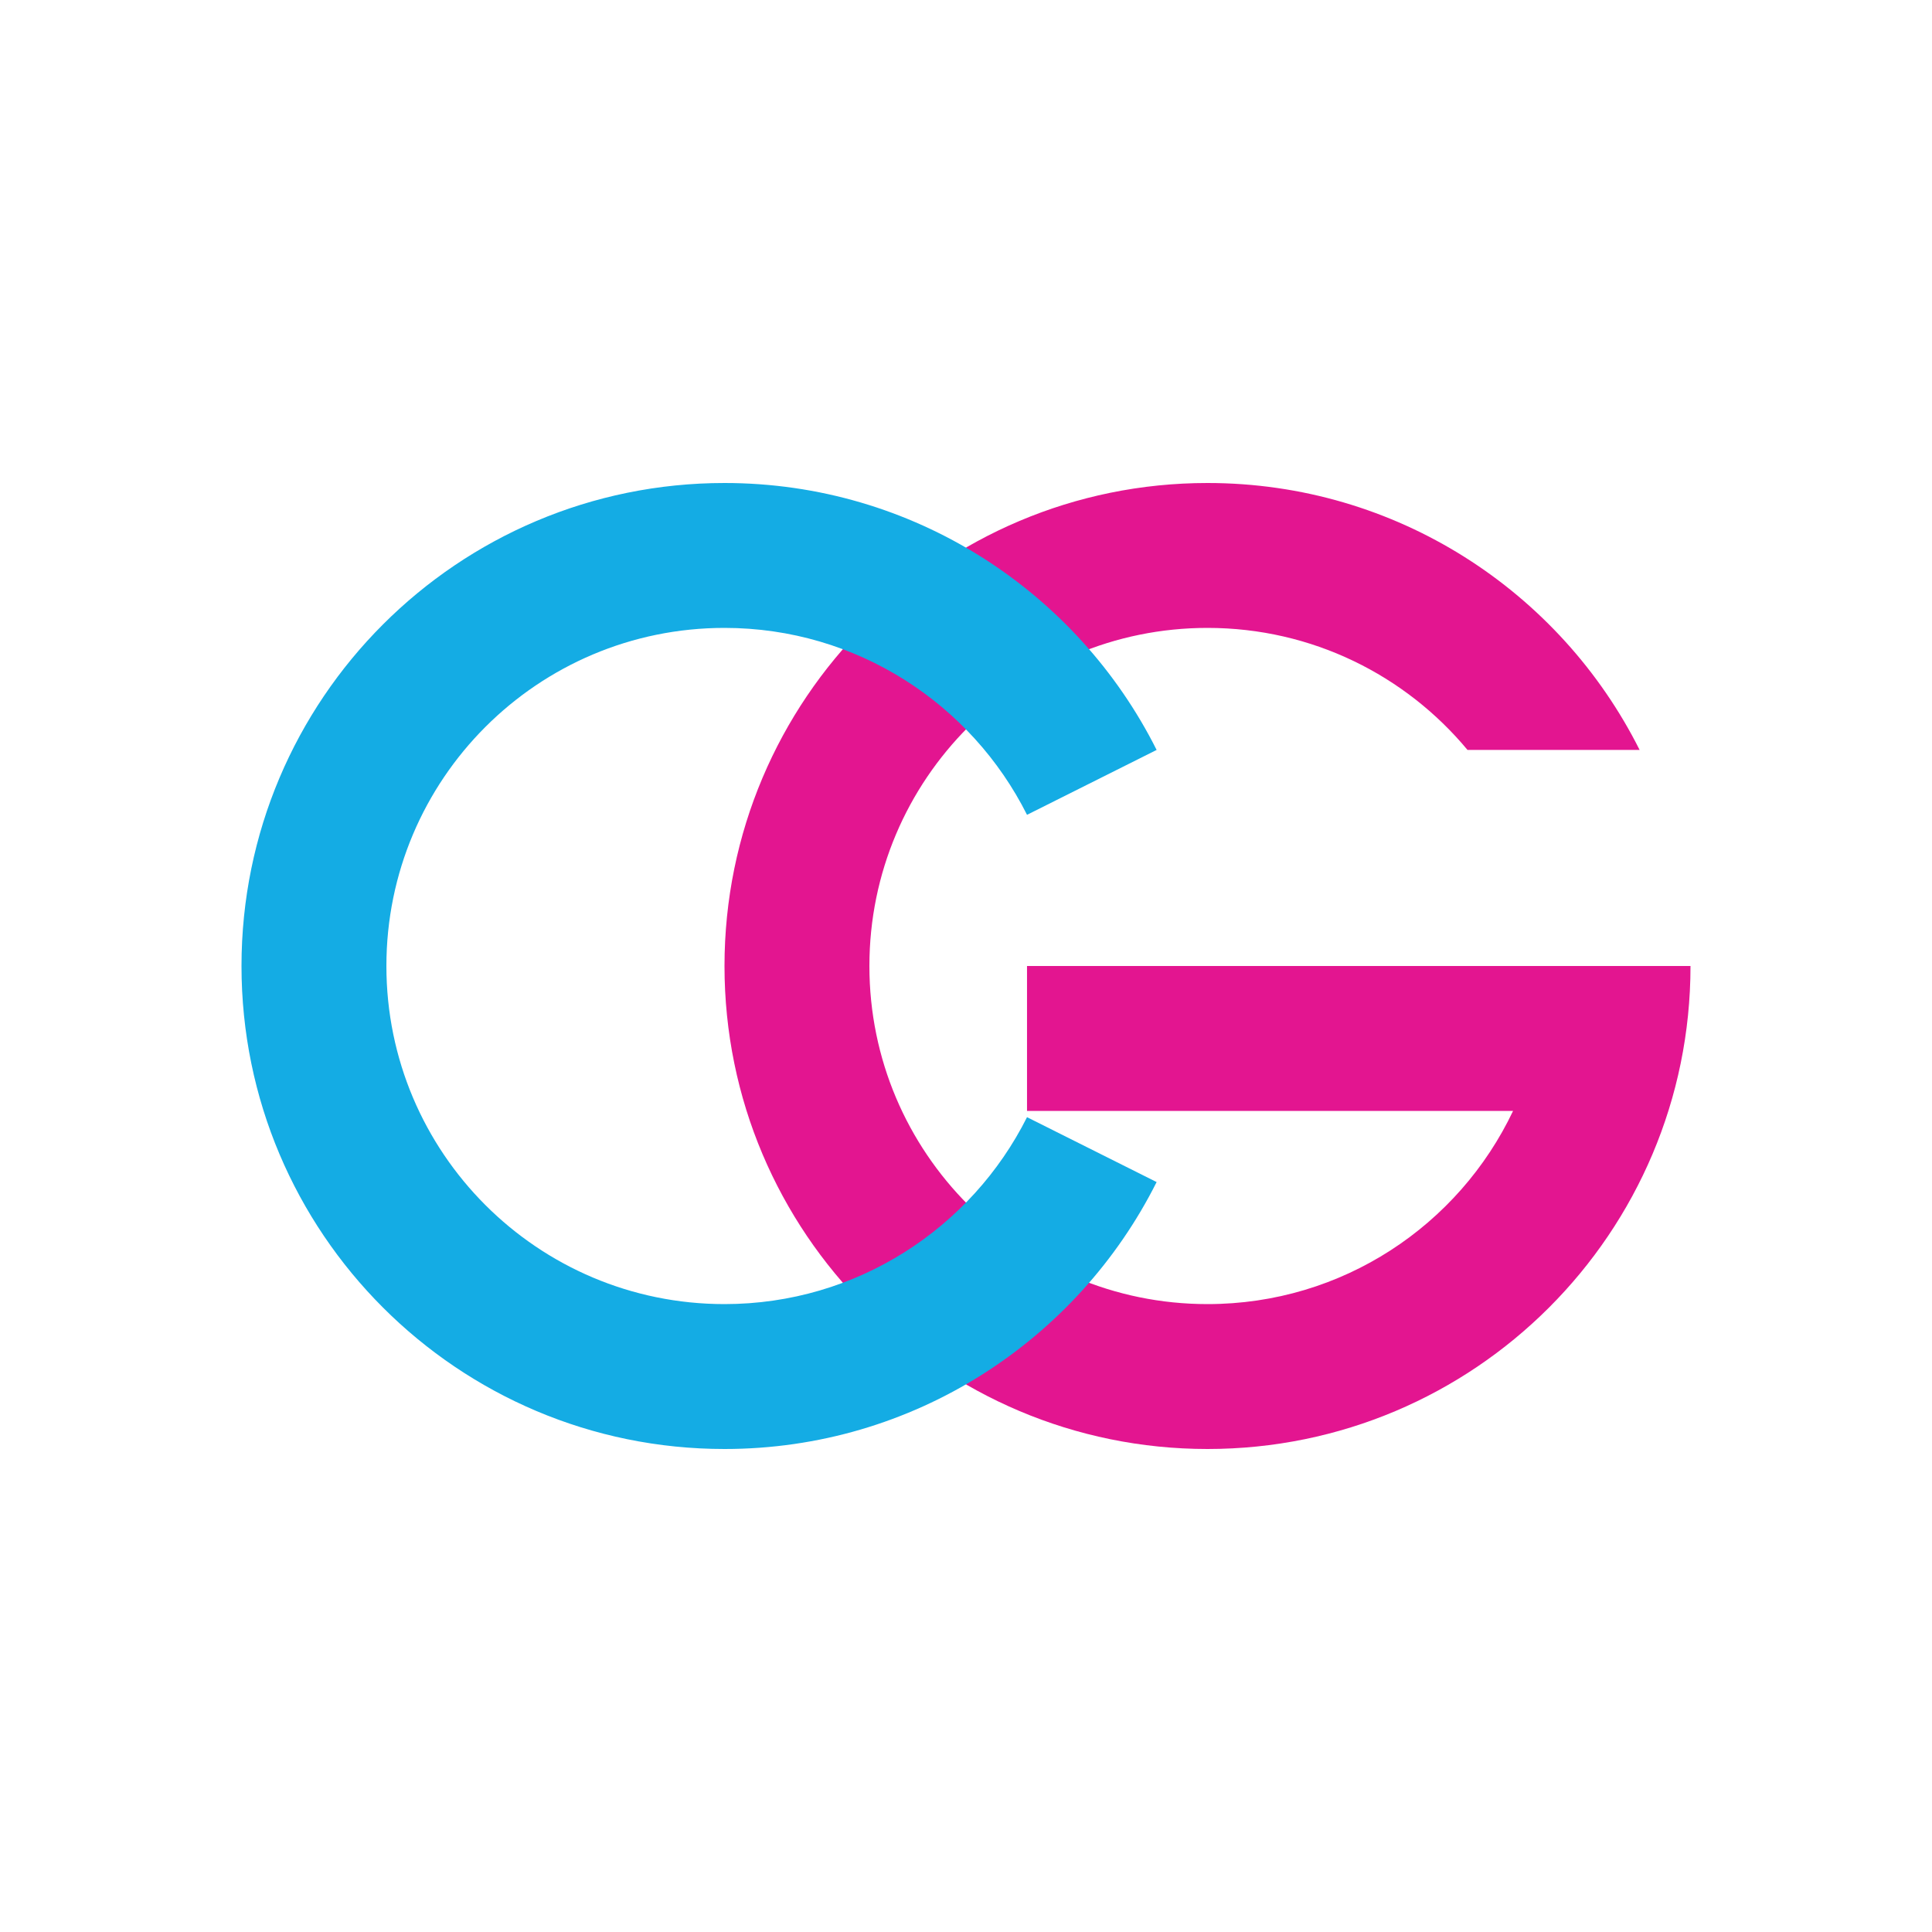
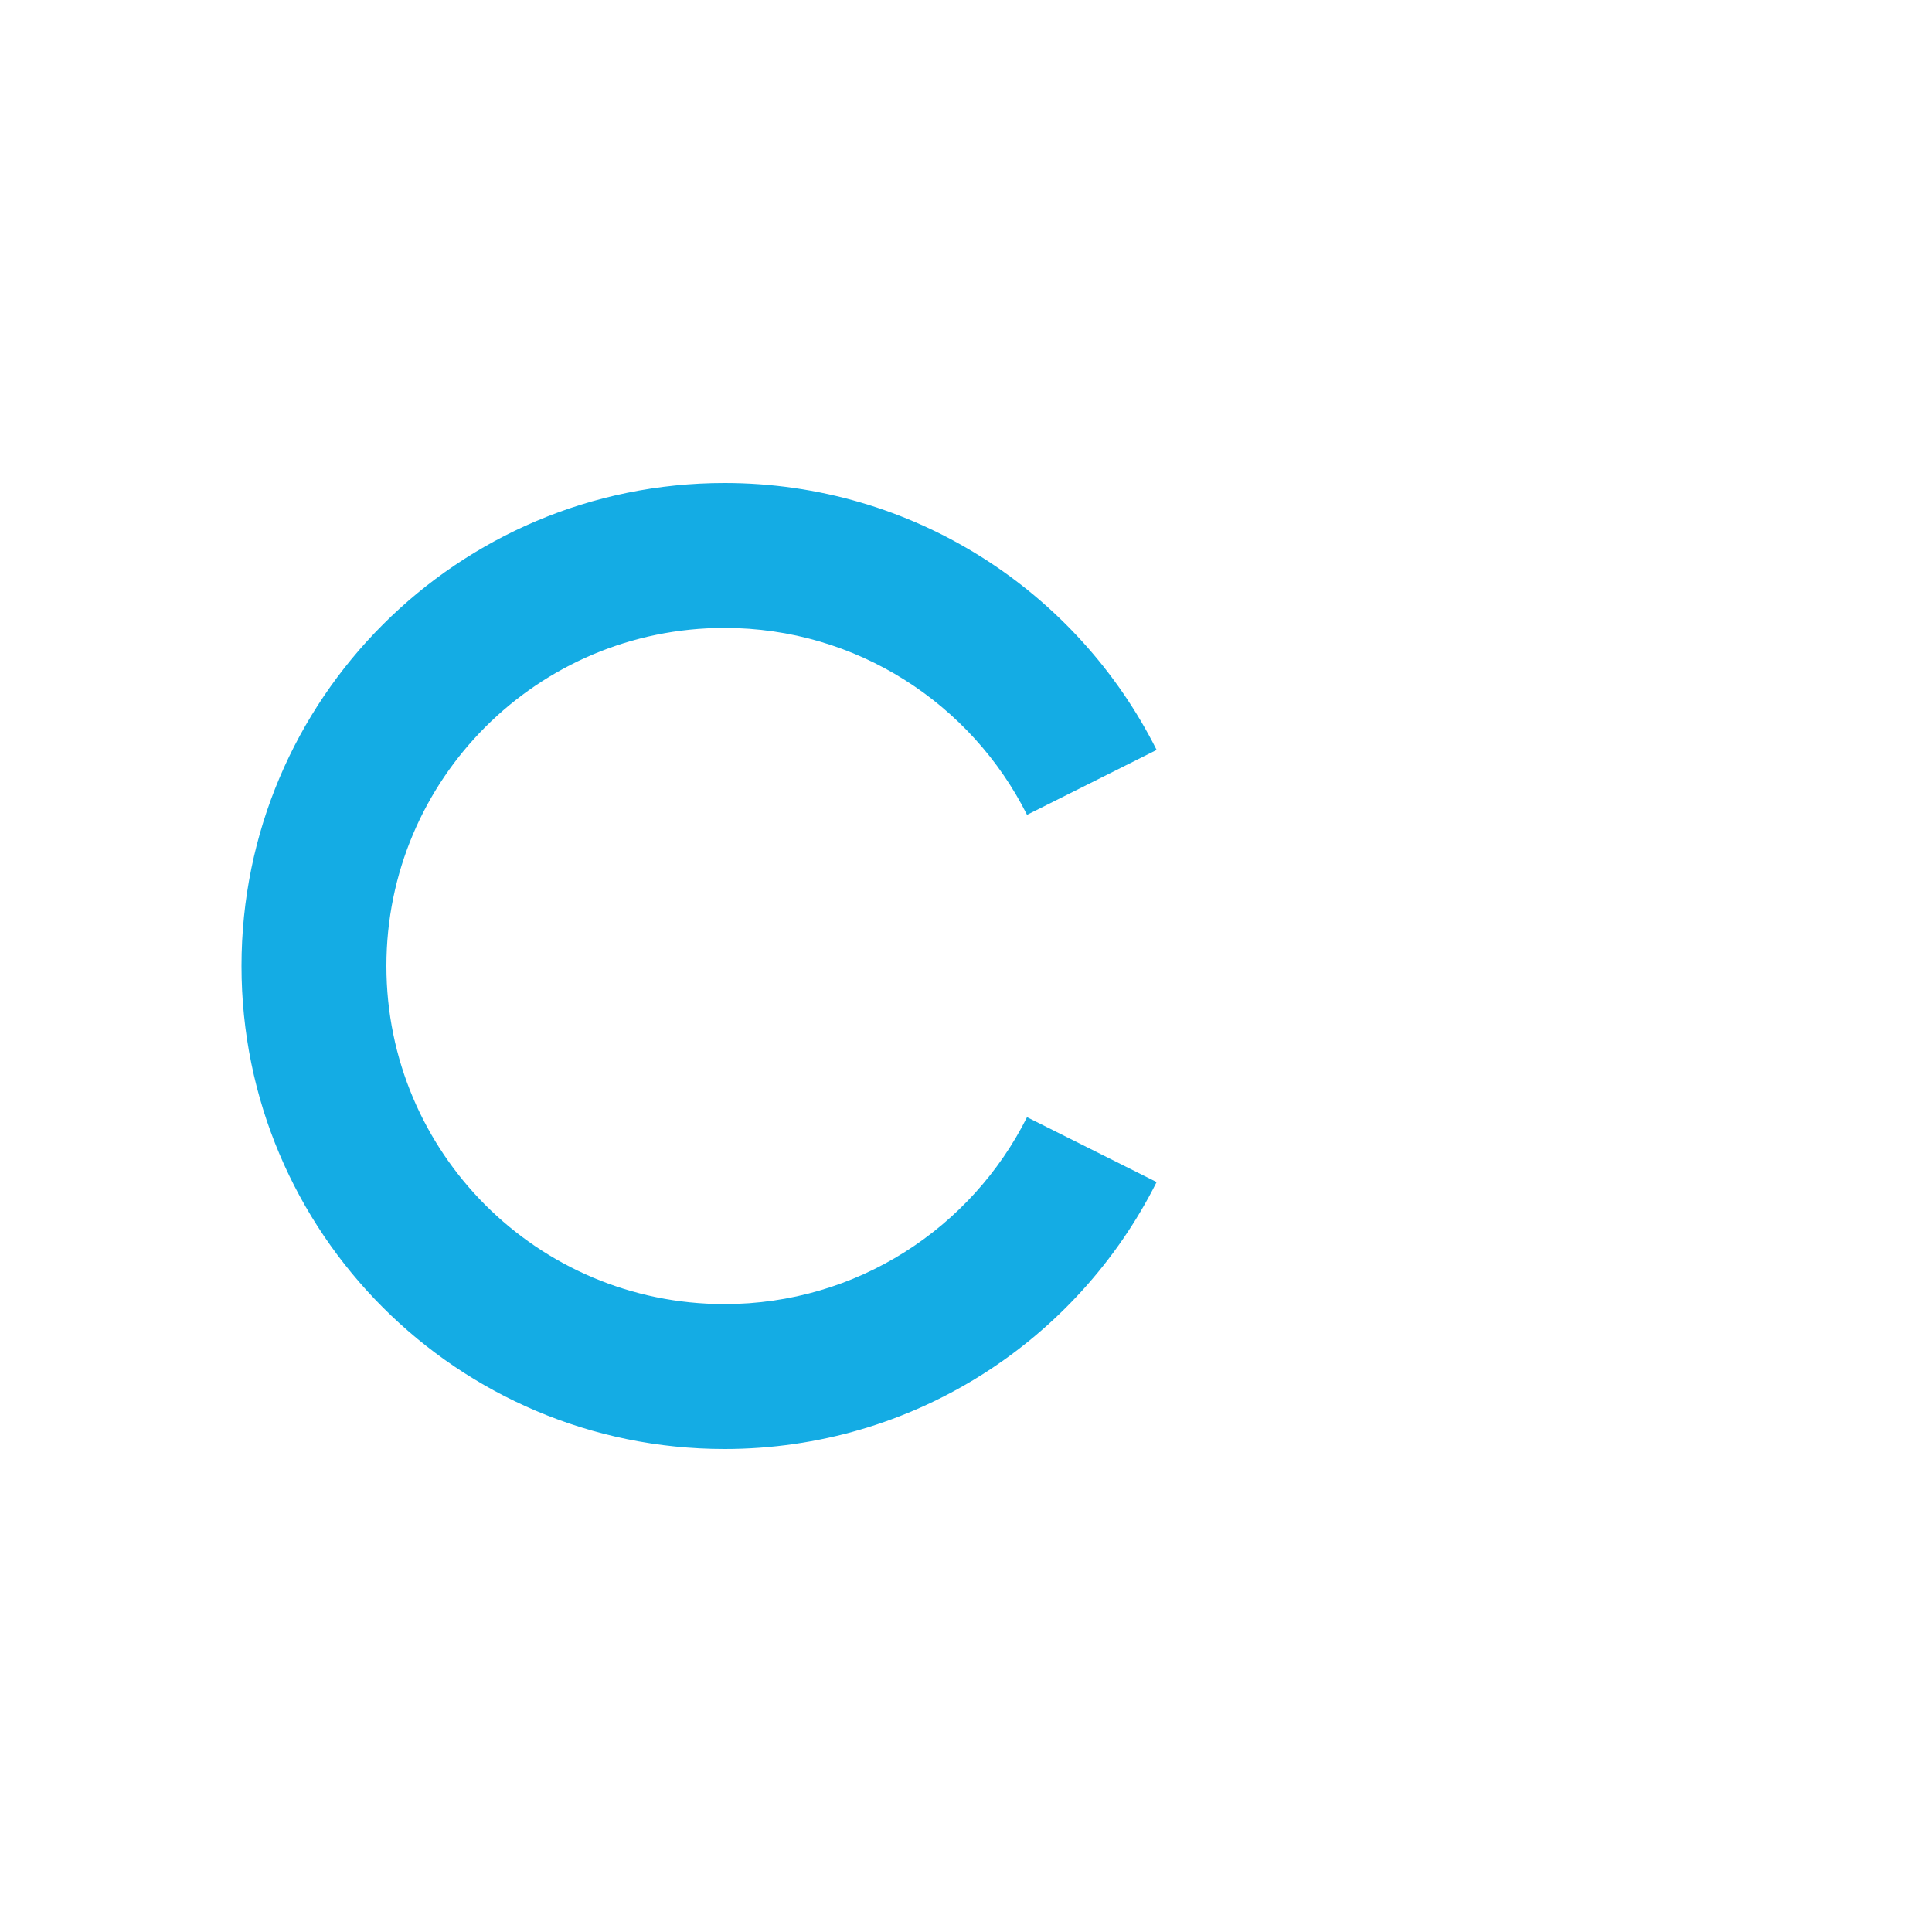
<svg xmlns="http://www.w3.org/2000/svg" xml:space="preserve" fill-rule="evenodd" clip-rule="evenodd" image-rendering="optimizeQuality" shape-rendering="geometricPrecision" text-rendering="geometricPrecision" viewBox="0 0 120 120">
-   <path fill="#e31590" d="M75 30c11.75 0 21.91 6.75 26.84 16.58H91.15C87.3 41.95 81.5 39 75 39c-11.6 0-21 9.4-21 21s9.4 21 21 21c8.38 0 15.61-4.9 18.98-12H63.79v-9H105c0 16.57-13.43 30-30 30S45 76.57 45 60s13.43-30 30-30z" />
  <path fill="#14ace4" d="M45 30c11.74 0 21.91 6.75 26.84 16.58l-8.05 4.03C60.34 43.73 53.22 39 45 39c-11.6 0-21 9.4-21 21s9.4 21 21 21c8.22 0 15.34-4.73 18.79-11.61l8.05 4.03C66.91 83.25 56.74 90 45 90c-16.57 0-30-13.43-30-30s13.43-30 30-30z" />
</svg>